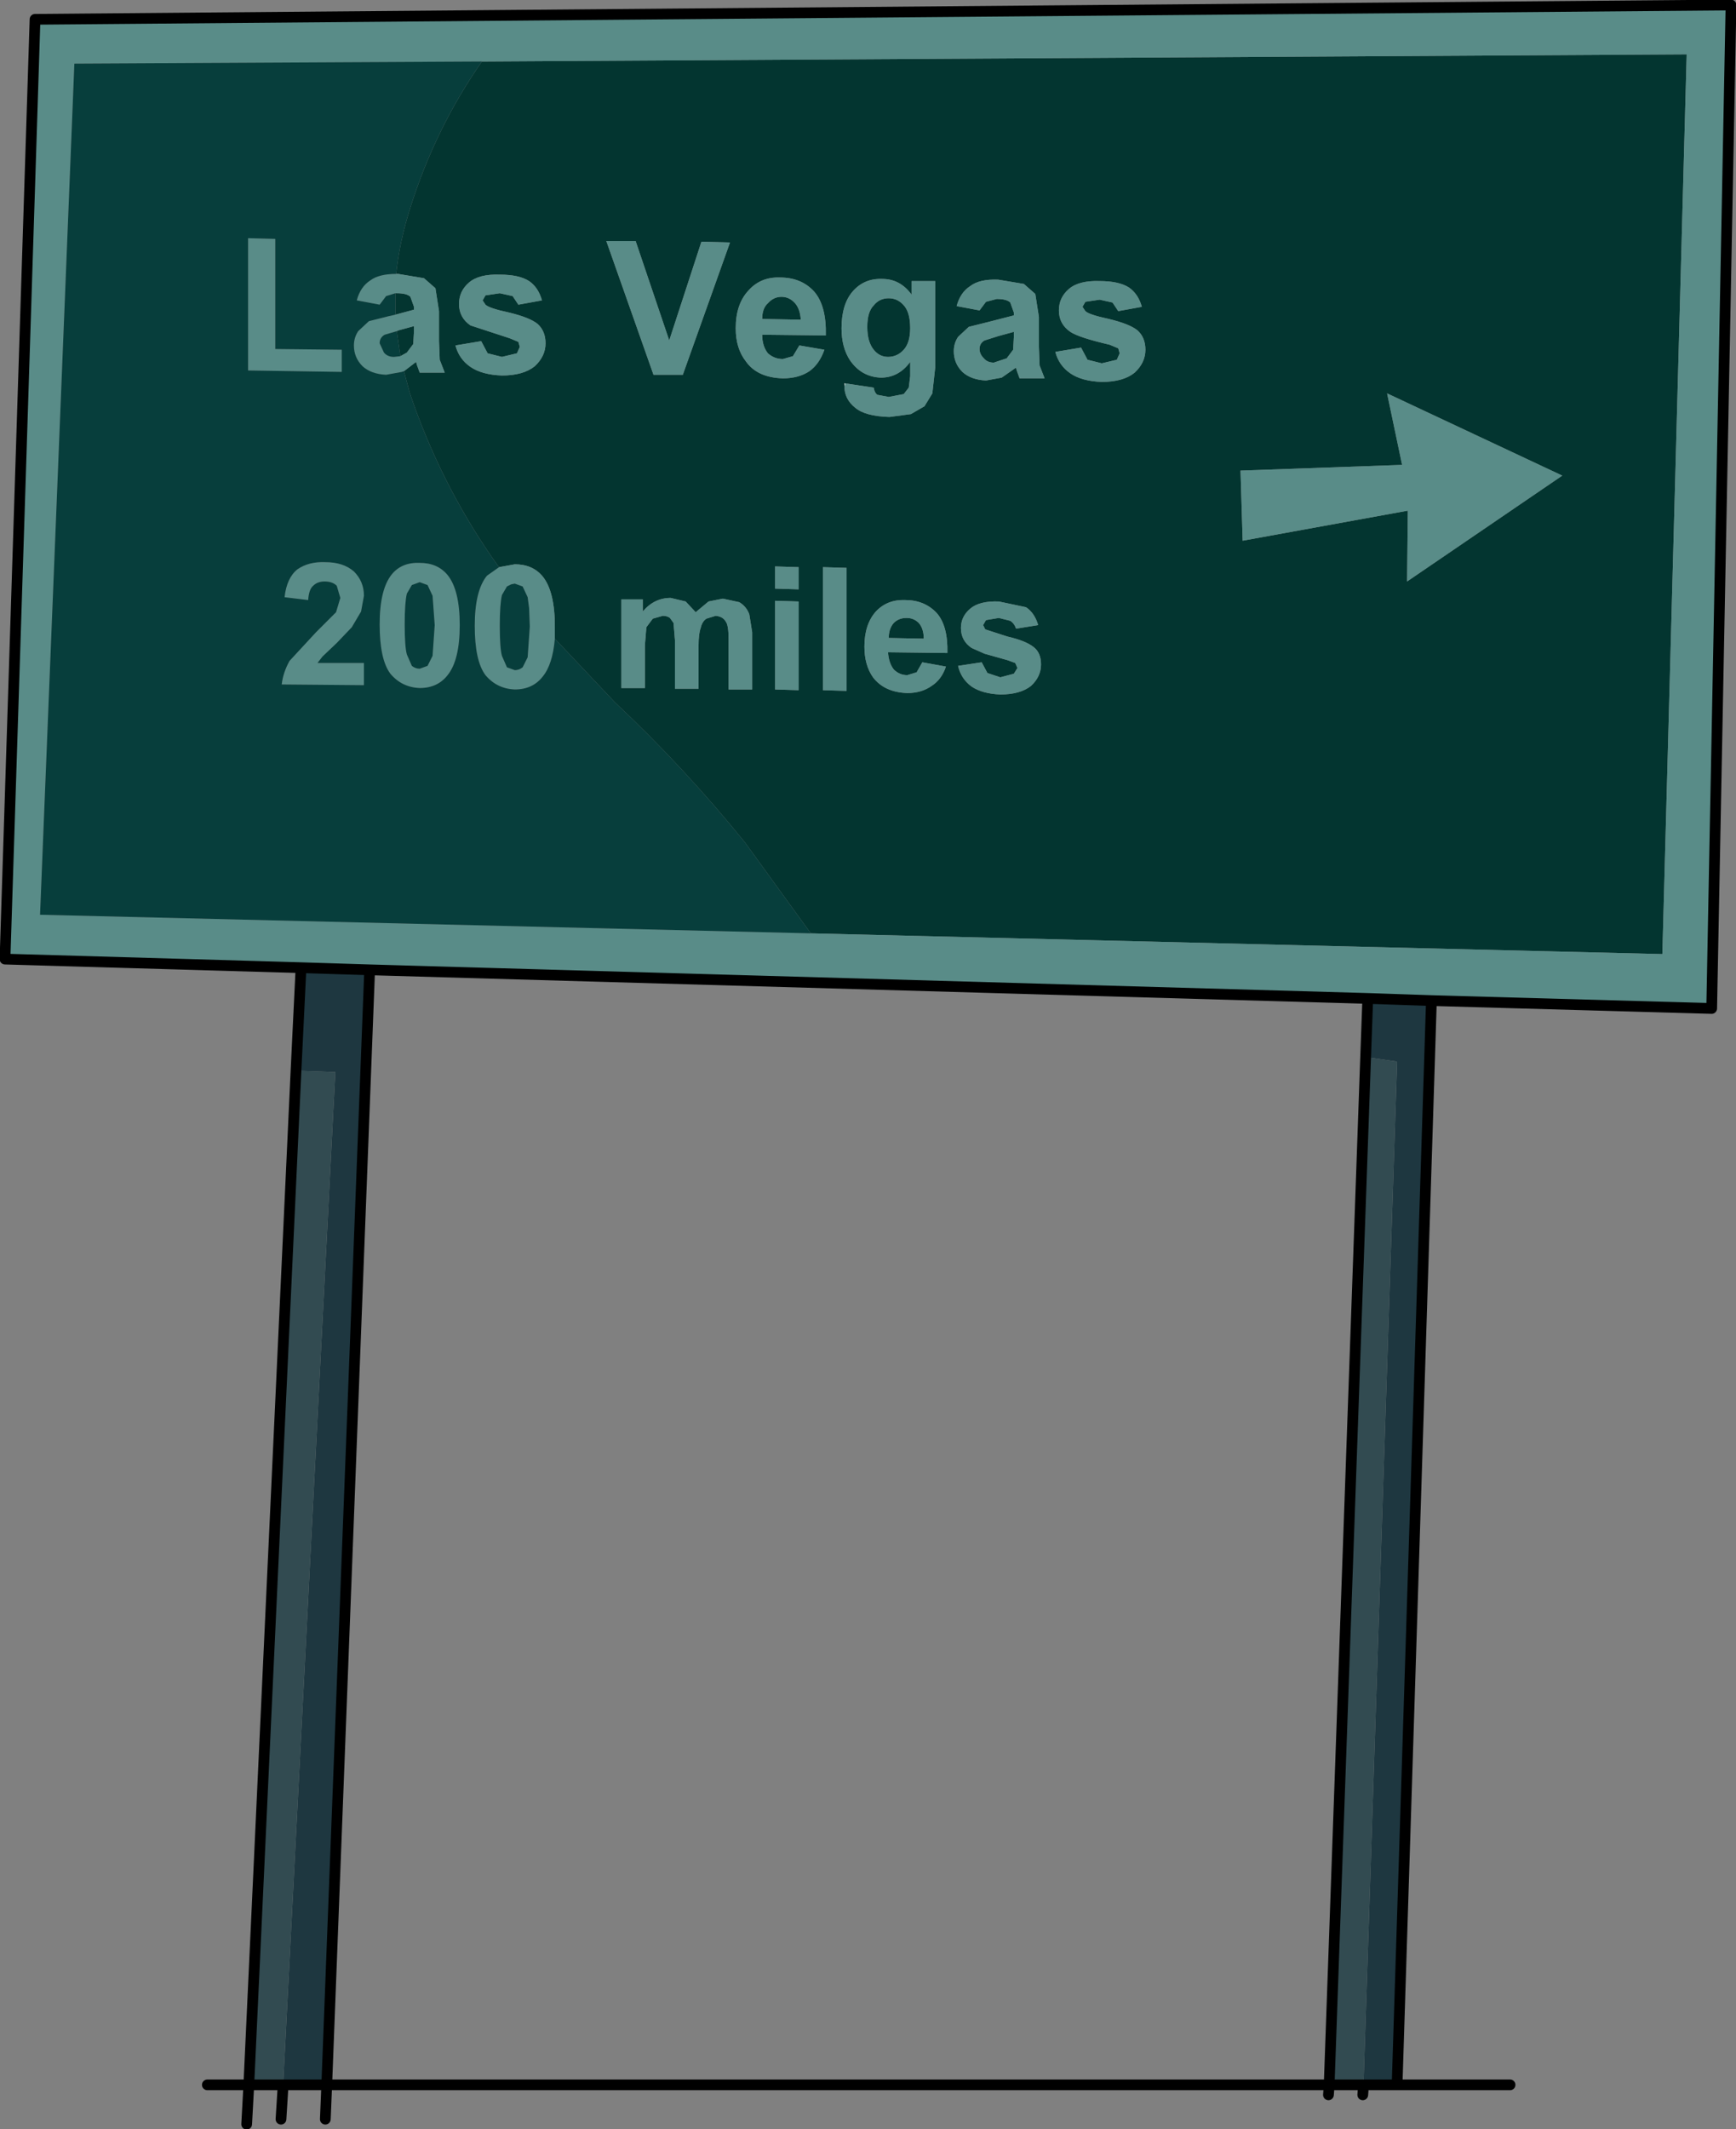
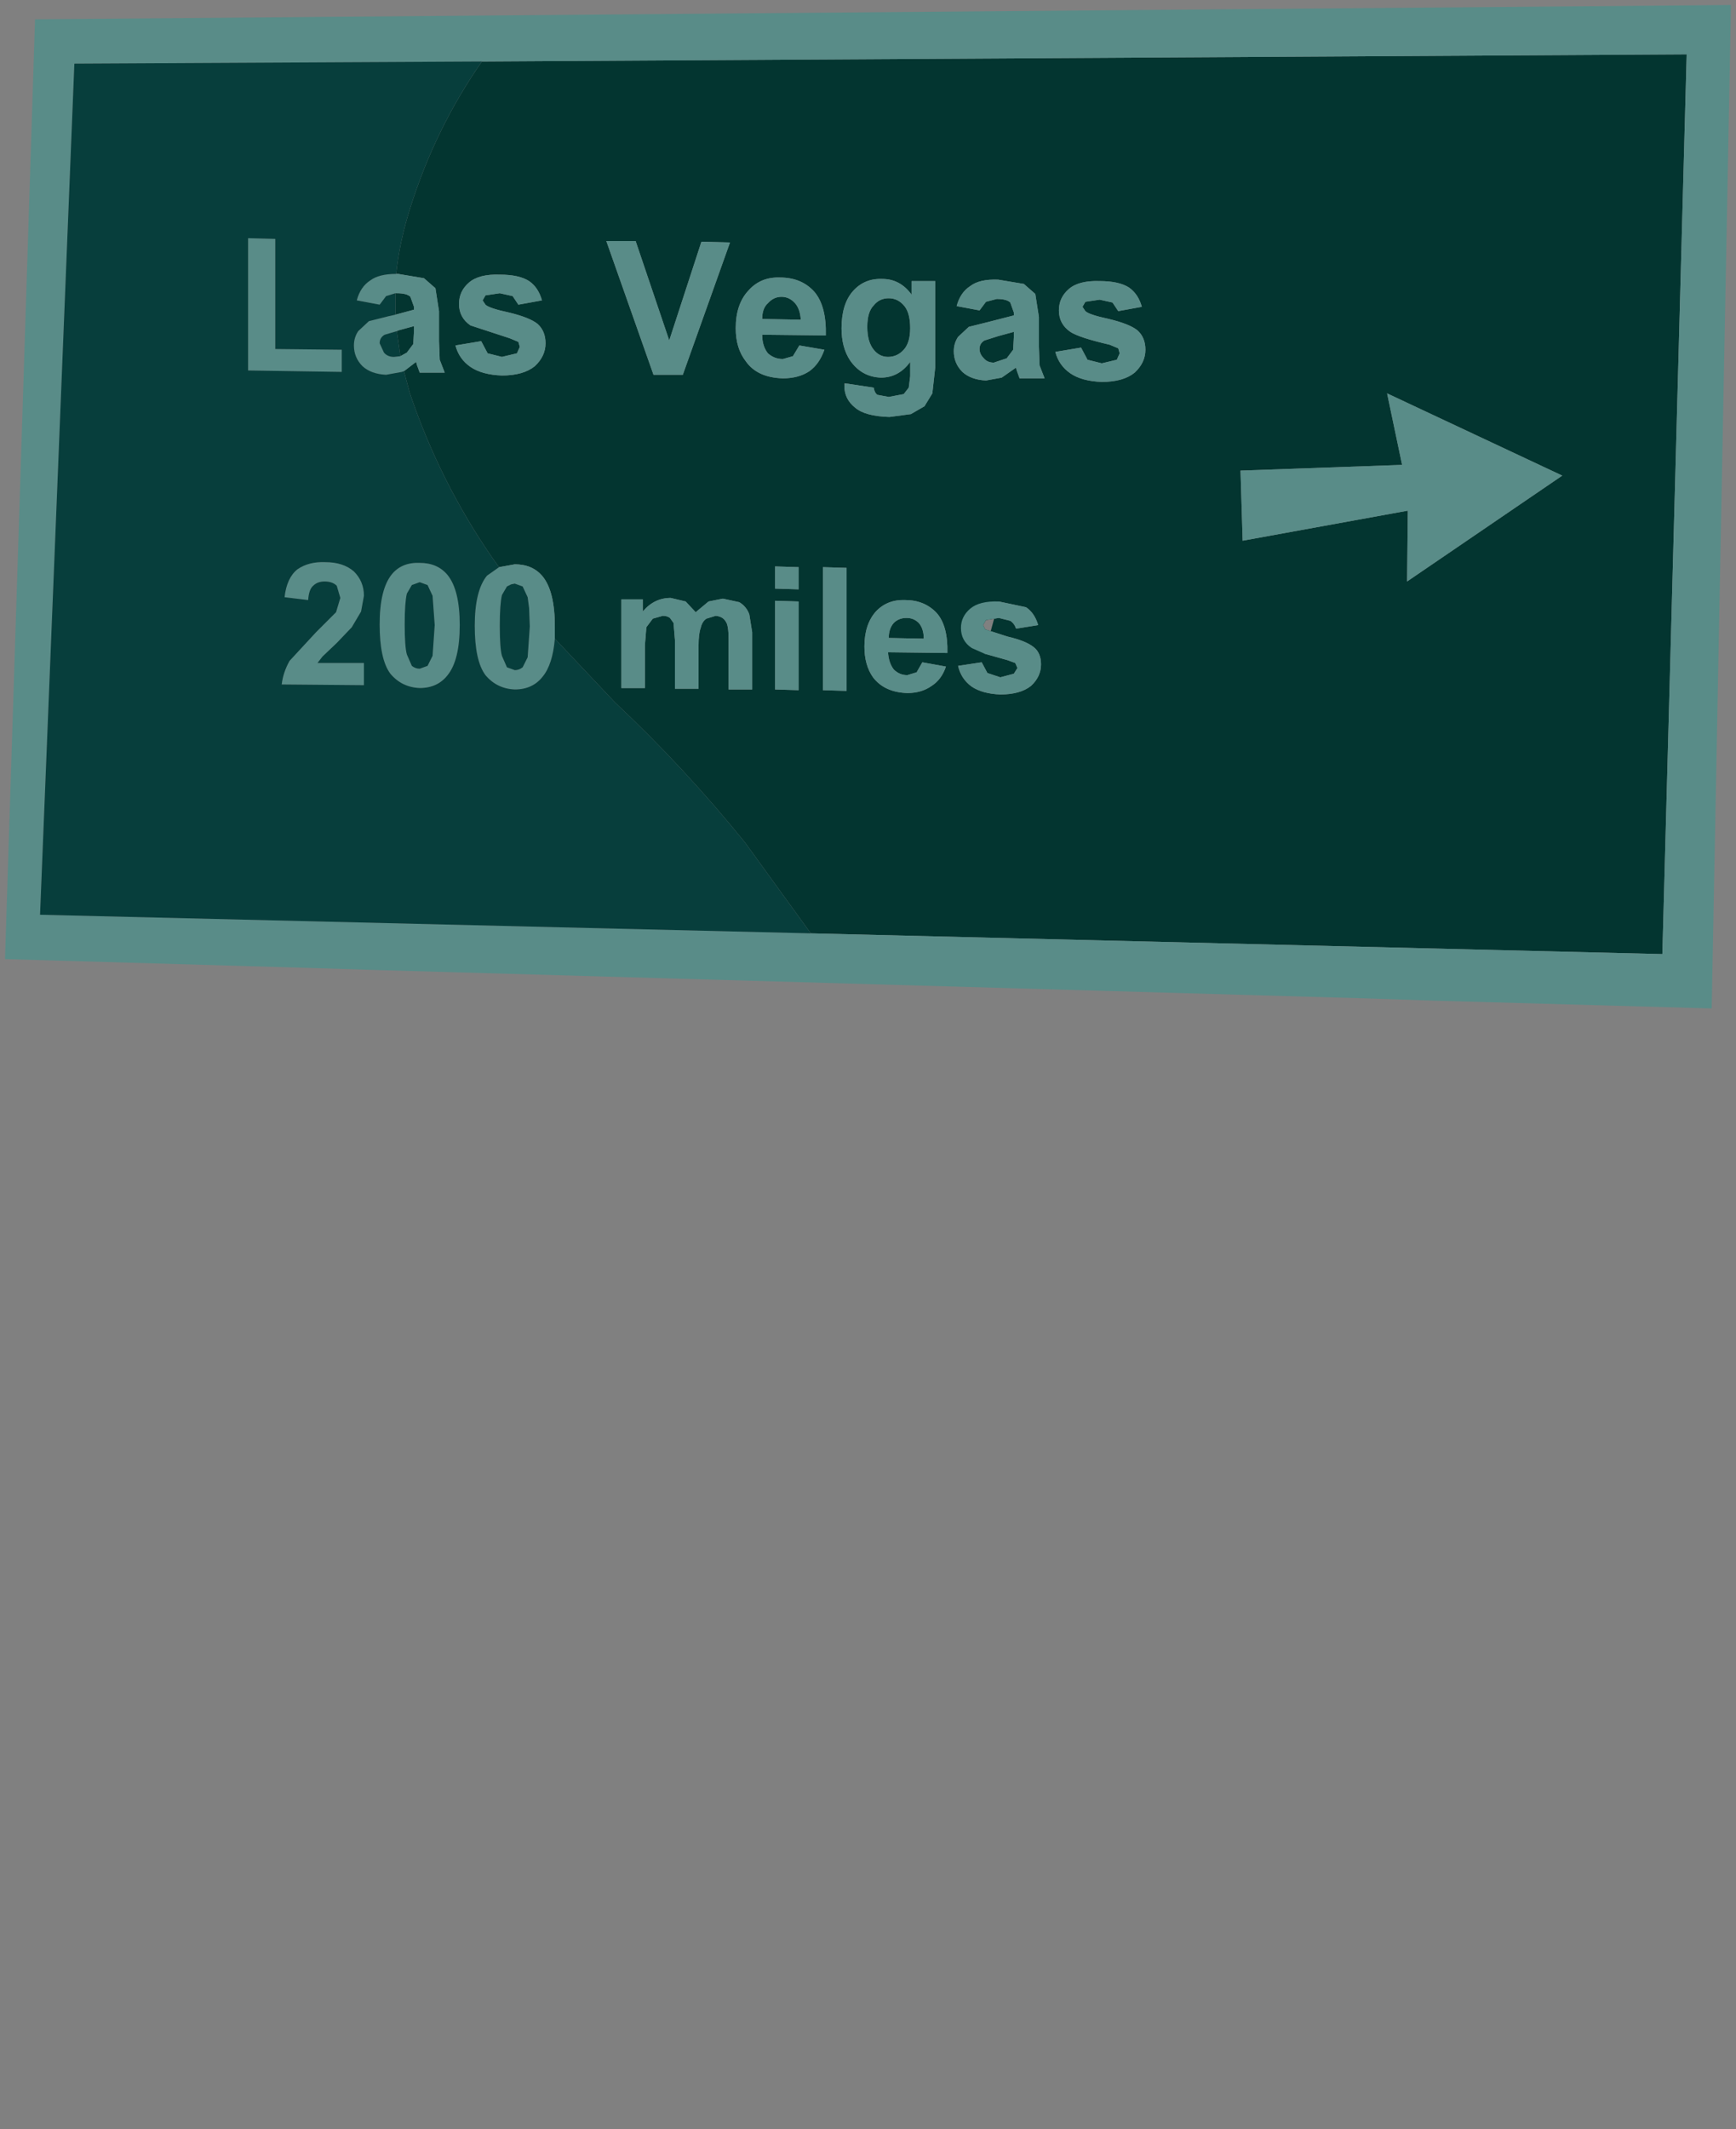
<svg xmlns="http://www.w3.org/2000/svg" height="148.85px" width="121.4px">
  <rect width="100%" height="100%" fill="#808080" stroke="none" />
  <g transform="matrix(1.0, 0.0, 0.0, 1.0, 0.35, 0.35)">
-     <path d="M108.9 32.9 L96.65 27.15 97.7 32.15 86.4 32.55 86.55 37.45 98.1 35.35 98.05 40.3 108.9 32.9 M33.35 3.95 L117.6 3.45 115.9 66.35 56.35 64.9 51.75 58.55 Q47.5 53.3 42.65 48.75 L38.45 44.3 38.45 43.45 Q38.45 41.0 37.6 39.95 36.9 39.1 35.65 39.1 L34.55 39.3 34.15 38.75 Q30.4 33.35 28.3 27.1 L27.9 25.6 28.75 24.95 28.8 25.15 29.0 25.7 30.75 25.7 30.4 24.8 30.35 23.5 30.35 21.4 30.1 19.8 29.3 19.1 27.5 18.8 27.35 18.8 Q27.6 16.5 28.35 14.15 30.1 8.6 33.35 3.95 M58.7 26.65 Q58.7 27.55 59.45 28.15 60.15 28.75 61.85 28.8 L63.35 28.6 64.3 28.05 64.85 27.15 65.05 25.35 65.05 19.3 63.4 19.3 63.4 20.25 Q62.6 19.15 61.35 19.15 60.1 19.1 59.3 20.0 58.5 20.9 58.5 22.6 58.5 23.95 59.1 24.85 59.9 26.0 61.25 26.05 62.5 26.05 63.3 24.95 L63.3 25.95 63.2 26.75 62.85 27.2 61.8 27.4 61.0 27.25 Q60.8 27.1 60.75 26.75 L58.75 26.45 58.7 26.45 58.7 26.65 M63.05 42.85 Q63.55 42.85 63.9 43.2 64.25 43.6 64.25 44.3 L61.8 44.25 Q61.8 43.6 62.15 43.2 62.5 42.85 63.05 42.85 M69.5 41.7 Q68.15 41.65 67.5 42.2 66.85 42.75 66.85 43.55 66.85 44.45 67.6 44.95 L68.5 45.35 70.1 45.8 70.65 46.0 70.8 46.35 70.55 46.75 69.6 47.0 68.7 46.7 68.3 45.95 66.65 46.2 Q66.85 47.1 67.6 47.65 68.35 48.15 69.6 48.2 71.0 48.2 71.75 47.6 72.45 46.95 72.45 46.1 72.45 45.3 71.95 44.9 71.4 44.45 70.1 44.15 L68.55 43.65 68.4 43.35 68.6 43.0 69.5 42.85 70.3 43.05 Q70.6 43.25 70.7 43.6 L72.25 43.35 Q72.0 42.5 71.4 42.1 L69.5 41.7 M60.1 44.85 Q60.1 46.15 60.7 47.0 61.5 48.05 63.1 48.1 64.1 48.1 64.8 47.6 65.5 47.15 65.8 46.25 L64.15 45.95 63.75 46.65 63.1 46.85 Q62.55 46.85 62.15 46.45 61.8 46.0 61.75 45.25 L65.9 45.3 Q65.95 43.4 65.15 42.5 64.3 41.6 62.95 41.6 61.7 41.55 60.9 42.4 60.1 43.3 60.1 44.85 M55.5 41.7 L53.85 41.65 53.85 47.85 55.5 47.9 55.5 41.7 M55.5 39.3 L53.85 39.25 53.85 40.8 55.5 40.85 55.5 39.3 M58.85 39.35 L57.2 39.3 57.2 47.9 58.85 47.95 58.85 39.35 M49.2 41.7 L48.3 42.45 47.6 41.7 46.55 41.45 Q45.4 41.45 44.6 42.4 L44.6 41.55 43.1 41.55 43.1 47.75 44.75 47.75 44.75 44.75 44.85 43.5 45.3 42.9 46.0 42.7 Q46.3 42.7 46.5 42.85 L46.75 43.2 46.85 44.4 46.85 47.8 48.5 47.8 48.5 44.8 Q48.5 43.95 48.65 43.55 48.75 43.1 49.05 42.9 L49.7 42.7 Q50.2 42.75 50.4 43.1 50.6 43.35 50.6 44.3 L50.6 47.85 52.25 47.85 52.25 43.85 52.05 42.6 Q51.85 42.05 51.35 41.75 L50.2 41.5 49.2 41.7 M55.55 23.8 L55.1 24.55 54.4 24.75 Q53.8 24.75 53.35 24.35 52.95 23.85 52.95 23.05 L57.4 23.1 Q57.45 21.05 56.6 20.05 55.7 19.05 54.2 19.05 52.85 19.0 52.0 19.95 51.1 20.9 51.1 22.6 51.1 24.0 51.8 24.9 52.6 26.05 54.4 26.1 55.5 26.1 56.25 25.6 56.95 25.1 57.3 24.1 L55.55 23.8 M54.3 20.4 Q54.85 20.4 55.25 20.85 55.6 21.25 55.65 22.0 L52.95 21.95 Q52.95 21.2 53.35 20.85 53.75 20.4 54.3 20.4 M48.7 16.55 L46.45 23.45 44.1 16.5 42.05 16.5 45.35 25.85 47.4 25.85 50.7 16.6 48.7 16.55 M75.35 21.1 L75.55 20.75 76.55 20.6 77.45 20.8 77.85 21.4 79.5 21.1 Q79.25 20.2 78.6 19.75 77.9 19.3 76.55 19.3 75.1 19.25 74.4 19.85 73.7 20.45 73.7 21.35 73.7 22.3 74.5 22.85 75.1 23.25 77.25 23.75 L77.85 24.0 77.95 24.35 77.75 24.8 76.7 25.05 75.7 24.8 75.25 23.95 73.45 24.25 Q73.7 25.2 74.5 25.75 75.3 26.3 76.7 26.35 78.2 26.35 79.0 25.7 79.75 25.0 79.75 24.1 79.75 23.25 79.2 22.75 78.65 22.3 77.2 21.95 75.8 21.65 75.55 21.4 L75.35 21.1 M70.55 23.2 L70.5 24.1 70.05 24.7 69.15 25.0 Q68.7 25.0 68.45 24.7 68.15 24.4 68.15 24.05 68.15 23.65 68.5 23.45 L69.45 23.15 70.55 22.85 70.55 23.2 M68.6 20.75 L69.35 20.55 Q70.05 20.55 70.3 20.8 L70.55 21.5 70.55 21.7 68.8 22.15 67.4 22.5 66.65 23.2 Q66.35 23.65 66.35 24.2 66.35 25.05 66.95 25.65 67.55 26.2 68.6 26.25 L69.7 26.05 70.7 25.35 70.75 25.55 70.95 26.1 72.7 26.1 72.35 25.2 72.3 23.9 72.3 21.8 72.05 20.2 71.25 19.5 69.45 19.2 Q68.15 19.15 67.5 19.65 66.8 20.1 66.55 21.05 L68.15 21.35 68.6 20.75 M61.8 20.5 Q62.45 20.5 62.9 21.05 63.3 21.55 63.3 22.6 63.3 23.6 62.85 24.1 62.4 24.6 61.75 24.6 61.15 24.6 60.75 24.1 60.3 23.55 60.3 22.5 60.3 21.45 60.75 21.0 61.15 20.5 61.8 20.5 M27.3 21.65 L27.3 20.15 27.4 20.15 Q28.1 20.15 28.35 20.4 L28.6 21.1 28.6 21.3 27.3 21.65 M27.4 22.8 L27.5 22.75 28.6 22.45 28.6 22.8 28.55 23.7 28.1 24.3 27.65 24.55 27.4 22.8 M33.6 20.3 L34.6 20.15 35.5 20.35 35.9 20.95 37.55 20.65 Q37.3 19.75 36.65 19.3 35.95 18.85 34.6 18.85 33.15 18.8 32.45 19.4 31.75 20.0 31.75 20.9 31.75 21.85 32.55 22.4 L35.3 23.3 35.9 23.55 36.0 23.9 35.8 24.35 34.75 24.6 33.75 24.35 33.3 23.5 31.5 23.8 Q31.75 24.75 32.55 25.3 33.35 25.85 34.75 25.9 36.25 25.9 37.05 25.25 37.8 24.55 37.8 23.65 37.8 22.8 37.25 22.3 36.7 21.85 35.25 21.5 33.85 21.2 33.6 20.95 L33.4 20.65 33.6 20.3" fill="#033530" fill-rule="evenodd" stroke="none" />
+     <path d="M108.9 32.9 L96.65 27.15 97.7 32.15 86.4 32.55 86.55 37.45 98.1 35.35 98.05 40.3 108.9 32.9 M33.35 3.95 L117.6 3.45 115.9 66.35 56.35 64.9 51.75 58.55 Q47.5 53.3 42.65 48.75 L38.45 44.3 38.45 43.45 Q38.45 41.0 37.6 39.95 36.9 39.1 35.65 39.1 L34.55 39.3 34.15 38.75 Q30.4 33.35 28.3 27.1 L27.9 25.6 28.75 24.95 28.8 25.15 29.0 25.7 30.75 25.7 30.4 24.8 30.35 23.5 30.35 21.4 30.1 19.8 29.3 19.1 27.5 18.8 27.35 18.8 Q27.6 16.5 28.35 14.15 30.1 8.6 33.35 3.95 M58.7 26.65 Q58.7 27.55 59.45 28.15 60.15 28.75 61.85 28.8 L63.35 28.6 64.3 28.05 64.85 27.15 65.05 25.35 65.05 19.3 63.4 19.3 63.4 20.25 Q62.6 19.15 61.35 19.15 60.1 19.1 59.3 20.0 58.5 20.9 58.5 22.6 58.5 23.95 59.1 24.85 59.9 26.0 61.25 26.05 62.5 26.05 63.3 24.95 L63.3 25.95 63.2 26.75 62.85 27.2 61.8 27.4 61.0 27.25 Q60.8 27.1 60.75 26.75 L58.75 26.45 58.7 26.45 58.7 26.65 M63.05 42.85 Q63.55 42.85 63.9 43.2 64.25 43.6 64.25 44.3 L61.8 44.25 Q61.8 43.6 62.15 43.2 62.5 42.85 63.05 42.85 M69.5 41.7 L68.5 45.35 70.1 45.8 70.65 46.0 70.8 46.35 70.55 46.75 69.6 47.0 68.7 46.7 68.3 45.95 66.65 46.2 Q66.85 47.1 67.6 47.65 68.35 48.15 69.6 48.2 71.0 48.2 71.75 47.6 72.45 46.95 72.45 46.1 72.45 45.3 71.95 44.9 71.4 44.45 70.1 44.15 L68.55 43.65 68.4 43.35 68.6 43.0 69.5 42.85 70.3 43.05 Q70.6 43.25 70.7 43.6 L72.25 43.35 Q72.0 42.5 71.4 42.1 L69.5 41.7 M60.1 44.85 Q60.1 46.15 60.7 47.0 61.5 48.05 63.1 48.1 64.1 48.1 64.8 47.6 65.5 47.15 65.8 46.25 L64.15 45.95 63.75 46.65 63.1 46.85 Q62.55 46.85 62.15 46.45 61.8 46.0 61.75 45.25 L65.9 45.3 Q65.95 43.4 65.15 42.5 64.3 41.6 62.95 41.6 61.7 41.55 60.9 42.4 60.1 43.3 60.1 44.85 M55.5 41.7 L53.85 41.65 53.85 47.85 55.5 47.9 55.5 41.7 M55.5 39.3 L53.85 39.25 53.85 40.8 55.5 40.85 55.5 39.3 M58.85 39.35 L57.2 39.3 57.2 47.9 58.85 47.95 58.85 39.35 M49.2 41.7 L48.3 42.45 47.6 41.7 46.55 41.45 Q45.4 41.45 44.6 42.4 L44.6 41.55 43.1 41.55 43.1 47.75 44.75 47.75 44.75 44.75 44.85 43.5 45.3 42.9 46.0 42.7 Q46.3 42.7 46.5 42.85 L46.75 43.2 46.85 44.4 46.85 47.8 48.5 47.8 48.5 44.8 Q48.5 43.95 48.65 43.55 48.75 43.1 49.05 42.9 L49.7 42.7 Q50.2 42.75 50.4 43.1 50.6 43.35 50.6 44.3 L50.6 47.85 52.25 47.85 52.25 43.85 52.05 42.6 Q51.85 42.05 51.35 41.75 L50.2 41.5 49.2 41.7 M55.55 23.8 L55.1 24.55 54.4 24.75 Q53.8 24.75 53.35 24.35 52.95 23.85 52.95 23.05 L57.4 23.1 Q57.45 21.05 56.6 20.05 55.7 19.05 54.2 19.05 52.85 19.0 52.0 19.95 51.1 20.9 51.1 22.6 51.1 24.0 51.8 24.9 52.6 26.05 54.4 26.1 55.5 26.1 56.25 25.6 56.95 25.1 57.3 24.1 L55.55 23.8 M54.3 20.4 Q54.85 20.4 55.25 20.85 55.6 21.25 55.65 22.0 L52.95 21.95 Q52.95 21.2 53.35 20.85 53.75 20.4 54.3 20.4 M48.7 16.55 L46.45 23.45 44.1 16.5 42.05 16.5 45.35 25.85 47.4 25.85 50.7 16.6 48.7 16.55 M75.35 21.1 L75.55 20.75 76.55 20.6 77.45 20.8 77.85 21.4 79.5 21.1 Q79.25 20.2 78.6 19.75 77.9 19.3 76.55 19.3 75.1 19.25 74.4 19.85 73.7 20.45 73.7 21.35 73.7 22.3 74.5 22.85 75.1 23.25 77.25 23.75 L77.85 24.0 77.95 24.35 77.75 24.8 76.7 25.05 75.7 24.8 75.25 23.95 73.45 24.25 Q73.7 25.2 74.5 25.75 75.3 26.3 76.7 26.35 78.2 26.35 79.0 25.7 79.75 25.0 79.75 24.1 79.75 23.25 79.2 22.75 78.65 22.3 77.2 21.95 75.8 21.65 75.55 21.4 L75.35 21.1 M70.55 23.2 L70.5 24.1 70.05 24.7 69.15 25.0 Q68.7 25.0 68.45 24.7 68.15 24.4 68.15 24.05 68.15 23.65 68.5 23.45 L69.45 23.15 70.55 22.85 70.55 23.2 M68.6 20.75 L69.35 20.55 Q70.05 20.55 70.3 20.8 L70.55 21.5 70.55 21.7 68.8 22.15 67.4 22.5 66.65 23.2 Q66.35 23.65 66.35 24.2 66.35 25.05 66.95 25.65 67.55 26.2 68.6 26.25 L69.7 26.05 70.7 25.35 70.75 25.55 70.95 26.1 72.7 26.1 72.35 25.2 72.3 23.9 72.3 21.8 72.05 20.2 71.25 19.5 69.45 19.2 Q68.15 19.15 67.5 19.65 66.8 20.1 66.55 21.05 L68.15 21.35 68.6 20.75 M61.8 20.5 Q62.45 20.5 62.9 21.05 63.3 21.55 63.3 22.6 63.3 23.6 62.85 24.1 62.4 24.6 61.75 24.6 61.15 24.6 60.75 24.1 60.3 23.55 60.3 22.5 60.3 21.45 60.75 21.0 61.15 20.5 61.8 20.5 M27.3 21.65 L27.3 20.15 27.4 20.15 Q28.1 20.15 28.35 20.4 L28.6 21.1 28.6 21.3 27.3 21.65 M27.4 22.8 L27.5 22.75 28.6 22.45 28.6 22.8 28.55 23.7 28.1 24.3 27.65 24.55 27.4 22.8 M33.6 20.3 L34.6 20.15 35.5 20.35 35.9 20.95 37.55 20.65 Q37.3 19.75 36.65 19.3 35.95 18.85 34.6 18.85 33.15 18.8 32.45 19.4 31.75 20.0 31.75 20.9 31.75 21.85 32.55 22.4 L35.3 23.3 35.9 23.55 36.0 23.9 35.8 24.35 34.75 24.6 33.75 24.35 33.3 23.5 31.5 23.8 Q31.75 24.75 32.55 25.3 33.35 25.85 34.75 25.9 36.25 25.9 37.05 25.25 37.8 24.55 37.8 23.65 37.8 22.8 37.25 22.3 36.7 21.85 35.25 21.5 33.85 21.2 33.6 20.95 L33.4 20.65 33.6 20.3" fill="#033530" fill-rule="evenodd" stroke="none" />
    <path d="M108.9 32.9 L98.05 40.3 98.1 35.35 86.55 37.45 86.4 32.55 97.7 32.15 96.65 27.15 108.9 32.9 M99.75 69.6 L95.3 69.45 25.5 67.45 20.7 67.3 0.0 66.7 2.1 1.0 120.7 0.0 119.35 70.15 99.75 69.6 M56.35 64.9 L115.9 66.35 117.6 3.45 33.35 3.95 4.85 4.1 2.45 63.6 56.35 64.9 M27.5 18.8 L29.3 19.1 30.1 19.8 30.35 21.4 30.35 23.5 30.4 24.8 30.75 25.7 29.0 25.7 28.8 25.15 28.75 24.95 27.9 25.6 27.75 25.65 26.65 25.85 Q25.6 25.8 25.0 25.25 24.4 24.65 24.4 23.8 24.4 23.25 24.7 22.8 L25.45 22.1 26.85 21.75 27.3 21.65 28.6 21.3 28.6 21.1 28.35 20.4 Q28.1 20.15 27.4 20.15 L27.3 20.15 26.65 20.35 26.2 20.95 24.6 20.65 Q24.85 19.7 25.55 19.25 26.15 18.8 27.35 18.8 L27.5 18.8 M34.55 39.3 L35.65 39.1 Q36.9 39.1 37.6 39.95 38.45 41.0 38.45 43.45 L38.45 44.3 Q38.3 46.1 37.6 46.95 36.9 47.85 35.65 47.85 34.4 47.8 33.6 46.85 32.85 45.85 32.85 43.4 32.85 40.95 33.7 39.9 L34.55 39.3 M58.75 26.45 L60.75 26.75 Q60.8 27.1 61.0 27.25 L61.8 27.4 62.85 27.2 63.2 26.75 63.3 25.95 63.3 24.95 Q62.5 26.05 61.25 26.05 59.9 26.0 59.1 24.85 58.5 23.95 58.5 22.6 58.5 20.9 59.3 20.0 60.1 19.1 61.35 19.15 62.6 19.15 63.4 20.25 L63.4 19.3 65.05 19.3 65.05 25.35 64.85 27.15 64.3 28.05 63.35 28.6 61.85 28.8 Q60.15 28.75 59.45 28.15 58.7 27.55 58.7 26.65 L58.75 26.45 M61.8 20.5 Q61.15 20.5 60.75 21.0 60.3 21.45 60.3 22.5 60.3 23.55 60.75 24.1 61.15 24.6 61.75 24.6 62.4 24.6 62.85 24.1 63.3 23.6 63.3 22.6 63.3 21.55 62.9 21.05 62.45 20.5 61.8 20.5 M68.6 20.75 L68.15 21.35 66.55 21.05 Q66.8 20.1 67.5 19.65 68.15 19.15 69.45 19.2 L71.25 19.5 72.05 20.2 72.3 21.8 72.3 23.9 72.35 25.2 72.7 26.1 70.95 26.1 70.75 25.55 70.7 25.35 69.7 26.05 68.6 26.25 Q67.55 26.2 66.95 25.65 66.35 25.05 66.35 24.2 66.35 23.65 66.65 23.2 L67.4 22.5 68.8 22.15 70.55 21.7 70.55 21.5 70.3 20.8 Q70.05 20.55 69.35 20.55 L68.6 20.75 M70.55 23.2 L70.55 22.85 69.45 23.15 68.5 23.45 Q68.15 23.65 68.15 24.05 68.15 24.4 68.45 24.7 68.7 25.0 69.15 25.0 L70.05 24.7 70.5 24.1 70.55 23.2 M75.35 21.1 L75.55 21.4 Q75.8 21.65 77.2 21.95 78.65 22.3 79.2 22.75 79.75 23.25 79.75 24.1 79.75 25.0 79.0 25.7 78.2 26.35 76.7 26.35 75.3 26.3 74.5 25.75 73.7 25.2 73.45 24.25 L75.25 23.95 75.7 24.8 76.7 25.05 77.75 24.8 77.95 24.35 77.85 24.0 77.25 23.75 Q75.1 23.25 74.5 22.85 73.7 22.3 73.7 21.35 73.7 20.45 74.4 19.85 75.1 19.25 76.55 19.3 77.9 19.3 78.6 19.75 79.25 20.2 79.5 21.1 L77.85 21.4 77.45 20.8 76.55 20.6 75.55 20.75 75.35 21.1 M48.7 16.55 L50.7 16.6 47.4 25.85 45.35 25.85 42.05 16.5 44.1 16.5 46.45 23.45 48.7 16.55 M54.3 20.4 Q53.75 20.4 53.35 20.85 52.95 21.2 52.95 21.95 L55.65 22.0 Q55.6 21.25 55.25 20.85 54.85 20.4 54.3 20.4 M55.55 23.8 L57.3 24.1 Q56.95 25.1 56.25 25.6 55.5 26.1 54.4 26.1 52.6 26.05 51.8 24.9 51.1 24.0 51.1 22.6 51.1 20.9 52.0 19.95 52.85 19.0 54.2 19.05 55.7 19.05 56.6 20.05 57.45 21.05 57.4 23.1 L52.95 23.05 Q52.95 23.85 53.35 24.35 53.8 24.75 54.4 24.75 L55.1 24.55 55.55 23.8 M49.2 41.7 L50.2 41.5 51.35 41.75 Q51.85 42.05 52.05 42.6 L52.25 43.85 52.25 47.85 50.6 47.85 50.6 44.3 Q50.6 43.35 50.4 43.1 50.2 42.75 49.7 42.7 L49.05 42.9 Q48.75 43.1 48.65 43.55 48.5 43.95 48.5 44.8 L48.5 47.8 46.85 47.8 46.85 44.4 46.75 43.2 46.5 42.85 Q46.3 42.7 46.0 42.7 L45.3 42.9 44.85 43.5 44.75 44.75 44.75 47.75 43.1 47.75 43.1 41.55 44.6 41.55 44.6 42.4 Q45.4 41.45 46.55 41.45 L47.6 41.7 48.3 42.45 49.2 41.7 M58.85 39.35 L58.85 47.95 57.2 47.9 57.2 39.3 58.85 39.35 M55.5 39.3 L55.5 40.85 53.85 40.8 53.85 39.25 55.5 39.3 M55.5 41.7 L55.5 47.9 53.85 47.85 53.85 41.65 55.5 41.7 M60.1 44.85 Q60.1 43.3 60.9 42.4 61.7 41.55 62.95 41.6 64.3 41.6 65.15 42.5 65.95 43.4 65.9 45.3 L61.75 45.25 Q61.8 46.0 62.15 46.45 62.55 46.85 63.1 46.85 L63.75 46.65 64.15 45.95 65.8 46.25 Q65.5 47.15 64.8 47.6 64.1 48.1 63.1 48.1 61.5 48.05 60.7 47.0 60.1 46.15 60.1 44.85 M69.5 41.7 L71.4 42.1 Q72.0 42.5 72.25 43.35 L70.7 43.6 Q70.6 43.25 70.3 43.05 L69.5 42.85 68.6 43.0 68.4 43.35 68.55 43.65 70.1 44.15 Q71.4 44.45 71.95 44.9 72.45 45.3 72.45 46.1 72.45 46.95 71.75 47.6 71.0 48.2 69.6 48.2 68.35 48.15 67.6 47.65 66.85 47.1 66.65 46.2 L68.3 45.95 68.7 46.7 69.6 47.0 70.55 46.75 70.8 46.35 70.65 46.0 70.1 45.8 68.5 45.35 67.6 44.95 Q66.85 44.45 66.85 43.55 66.85 42.75 67.5 42.2 68.15 41.65 69.5 41.7 M63.05 42.85 Q62.5 42.85 62.15 43.2 61.8 43.6 61.8 44.25 L64.25 44.3 Q64.25 43.6 63.9 43.2 63.55 42.85 63.05 42.85 M27.65 24.55 L28.1 24.3 28.55 23.7 28.6 22.8 28.6 22.45 27.5 22.75 27.4 22.8 26.55 23.05 Q26.2 23.25 26.2 23.65 L26.5 24.3 Q26.75 24.6 27.2 24.6 L27.65 24.55 M33.6 20.3 L33.4 20.65 33.6 20.95 Q33.85 21.2 35.25 21.5 36.7 21.85 37.25 22.3 37.8 22.8 37.8 23.65 37.8 24.55 37.05 25.25 36.25 25.9 34.75 25.9 33.35 25.85 32.55 25.3 31.75 24.75 31.5 23.8 L33.3 23.5 33.75 24.35 34.75 24.6 35.8 24.35 36.0 23.9 35.9 23.55 35.3 23.3 32.55 22.4 Q31.75 21.85 31.75 20.9 31.75 20.0 32.45 19.4 33.15 18.8 34.6 18.85 35.95 18.85 36.65 19.3 37.3 19.75 37.55 20.65 L35.9 20.95 35.5 20.35 34.6 20.15 33.6 20.3 M18.9 24.05 L23.55 24.1 23.55 25.65 17.0 25.55 17.0 16.3 18.9 16.35 18.9 24.05 M19.9 45.85 L21.75 43.85 23.15 42.45 23.45 41.45 23.2 40.6 Q22.9 40.3 22.35 40.3 21.85 40.3 21.55 40.6 21.25 40.85 21.2 41.6 L19.55 41.4 Q19.7 40.05 20.45 39.45 21.25 38.9 22.4 38.95 23.65 38.95 24.4 39.6 25.1 40.3 25.1 41.3 L24.9 42.4 24.25 43.5 23.2 44.6 22.2 45.55 21.85 46.0 25.1 46.0 25.1 47.55 19.35 47.5 Q19.45 46.65 19.9 45.85 M29.0 39.0 Q30.25 39.0 30.95 39.85 31.8 40.9 31.8 43.35 31.8 45.8 30.95 46.85 30.25 47.75 29.0 47.75 27.75 47.7 26.95 46.75 26.2 45.75 26.2 43.3 26.2 40.85 27.05 39.8 27.75 38.95 29.0 39.0 M29.0 40.35 L28.45 40.55 28.1 41.15 Q27.95 41.8 27.95 43.3 27.95 44.85 28.1 45.4 L28.45 46.2 Q28.7 46.4 29.0 46.4 L29.55 46.2 29.9 45.5 30.05 43.35 29.9 41.3 29.55 40.55 29.0 40.35 M35.65 40.45 L35.4 40.5 35.1 40.65 34.75 41.25 Q34.6 41.9 34.6 43.4 34.6 44.95 34.75 45.5 L35.1 46.3 35.65 46.5 Q35.95 46.5 36.2 46.3 L36.55 45.6 36.7 43.45 36.65 42.15 36.55 41.4 36.2 40.65 35.65 40.45" fill="#598c88" fill-rule="evenodd" stroke="none" />
-     <path d="M95.15 73.55 L95.3 69.45 99.75 69.6 97.35 145.4 95.0 145.4 97.35 73.9 97.25 73.85 95.15 73.55 M25.5 67.45 L22.5 145.4 19.45 145.4 23.1 74.6 20.35 74.5 20.7 67.3 25.5 67.45" fill="#1e3740" fill-rule="evenodd" stroke="none" />
-     <path d="M95.15 73.55 L97.25 73.85 97.35 73.9 95.0 145.4 92.6 145.4 95.15 73.55 M20.35 74.5 L23.1 74.6 19.45 145.4 17.05 145.4 20.35 74.5" fill="#324b51" fill-rule="evenodd" stroke="none" />
-     <path d="M58.7 26.65 L58.7 26.45 58.75 26.45 58.7 26.65" fill="#ffffff" fill-rule="evenodd" stroke="none" />
    <path d="M33.35 3.95 Q30.1 8.6 28.35 14.15 27.6 16.5 27.35 18.8 26.15 18.8 25.55 19.25 24.85 19.7 24.6 20.65 L26.2 20.95 26.65 20.35 27.3 20.15 27.3 21.65 26.85 21.75 25.45 22.1 24.7 22.8 Q24.4 23.25 24.4 23.8 24.4 24.65 25.0 25.25 25.6 25.8 26.65 25.85 L27.75 25.65 27.9 25.6 28.3 27.1 Q30.4 33.35 34.15 38.75 L34.55 39.3 33.7 39.9 Q32.85 40.95 32.85 43.4 32.85 45.85 33.6 46.85 34.4 47.8 35.65 47.85 36.9 47.85 37.6 46.95 38.3 46.1 38.45 44.3 L42.65 48.75 Q47.5 53.3 51.75 58.55 L56.35 64.9 2.45 63.6 4.85 4.1 33.35 3.95 M27.65 24.55 L27.2 24.6 Q26.75 24.6 26.5 24.3 L26.2 23.65 Q26.2 23.25 26.55 23.05 L27.4 22.8 27.65 24.55 M35.65 40.45 L36.2 40.65 36.55 41.4 36.65 42.15 36.7 43.45 36.55 45.6 36.2 46.3 Q35.95 46.5 35.65 46.5 L35.1 46.3 34.75 45.5 Q34.6 44.95 34.6 43.4 34.6 41.9 34.75 41.25 L35.1 40.65 35.4 40.5 35.65 40.45 M29.0 40.35 L29.55 40.55 29.9 41.3 30.05 43.35 29.9 45.5 29.55 46.2 29.0 46.4 Q28.7 46.4 28.45 46.2 L28.1 45.4 Q27.95 44.85 27.95 43.3 27.95 41.8 28.1 41.15 L28.45 40.55 29.0 40.35 M29.0 39.0 Q27.75 38.95 27.05 39.8 26.2 40.85 26.2 43.3 26.2 45.75 26.95 46.75 27.75 47.7 29.0 47.75 30.25 47.75 30.95 46.85 31.8 45.8 31.8 43.35 31.8 40.9 30.95 39.85 30.25 39.0 29.0 39.0 M19.9 45.85 Q19.45 46.65 19.35 47.5 L25.1 47.55 25.1 46.0 21.85 46.0 22.2 45.55 23.2 44.6 24.25 43.5 24.9 42.4 25.1 41.3 Q25.1 40.3 24.4 39.6 23.65 38.95 22.4 38.95 21.25 38.9 20.45 39.45 19.7 40.05 19.55 41.4 L21.2 41.6 Q21.25 40.85 21.55 40.6 21.85 40.3 22.35 40.3 22.9 40.3 23.2 40.6 L23.45 41.45 23.15 42.45 21.75 43.85 19.9 45.85 M18.9 24.05 L18.9 16.35 17.0 16.3 17.0 25.55 23.55 25.65 23.55 24.1 18.9 24.05" fill="#073e3c" fill-rule="evenodd" stroke="none" />
-     <path d="M95.3 69.45 L95.15 73.55 92.6 145.4 95.0 145.4 97.35 145.4 99.75 69.6 95.3 69.45 25.5 67.45 22.5 145.4 92.6 145.4 92.55 146.1 M99.75 69.6 L119.35 70.15 120.7 0.0 2.1 1.0 0.0 66.7 20.7 67.3 25.5 67.45 M20.7 67.3 L20.35 74.5 17.05 145.4 19.45 145.4 22.5 145.4 22.4 147.8 M19.45 145.4 L19.3 147.8 M17.05 145.4 L16.9 148.15 M14.15 145.4 L17.05 145.4 M97.35 145.4 L105.25 145.4 M95.0 145.4 L94.95 146.1" fill="none" stroke="#000000" stroke-linecap="round" stroke-linejoin="round" stroke-width="0.75" />
  </g>
</svg>